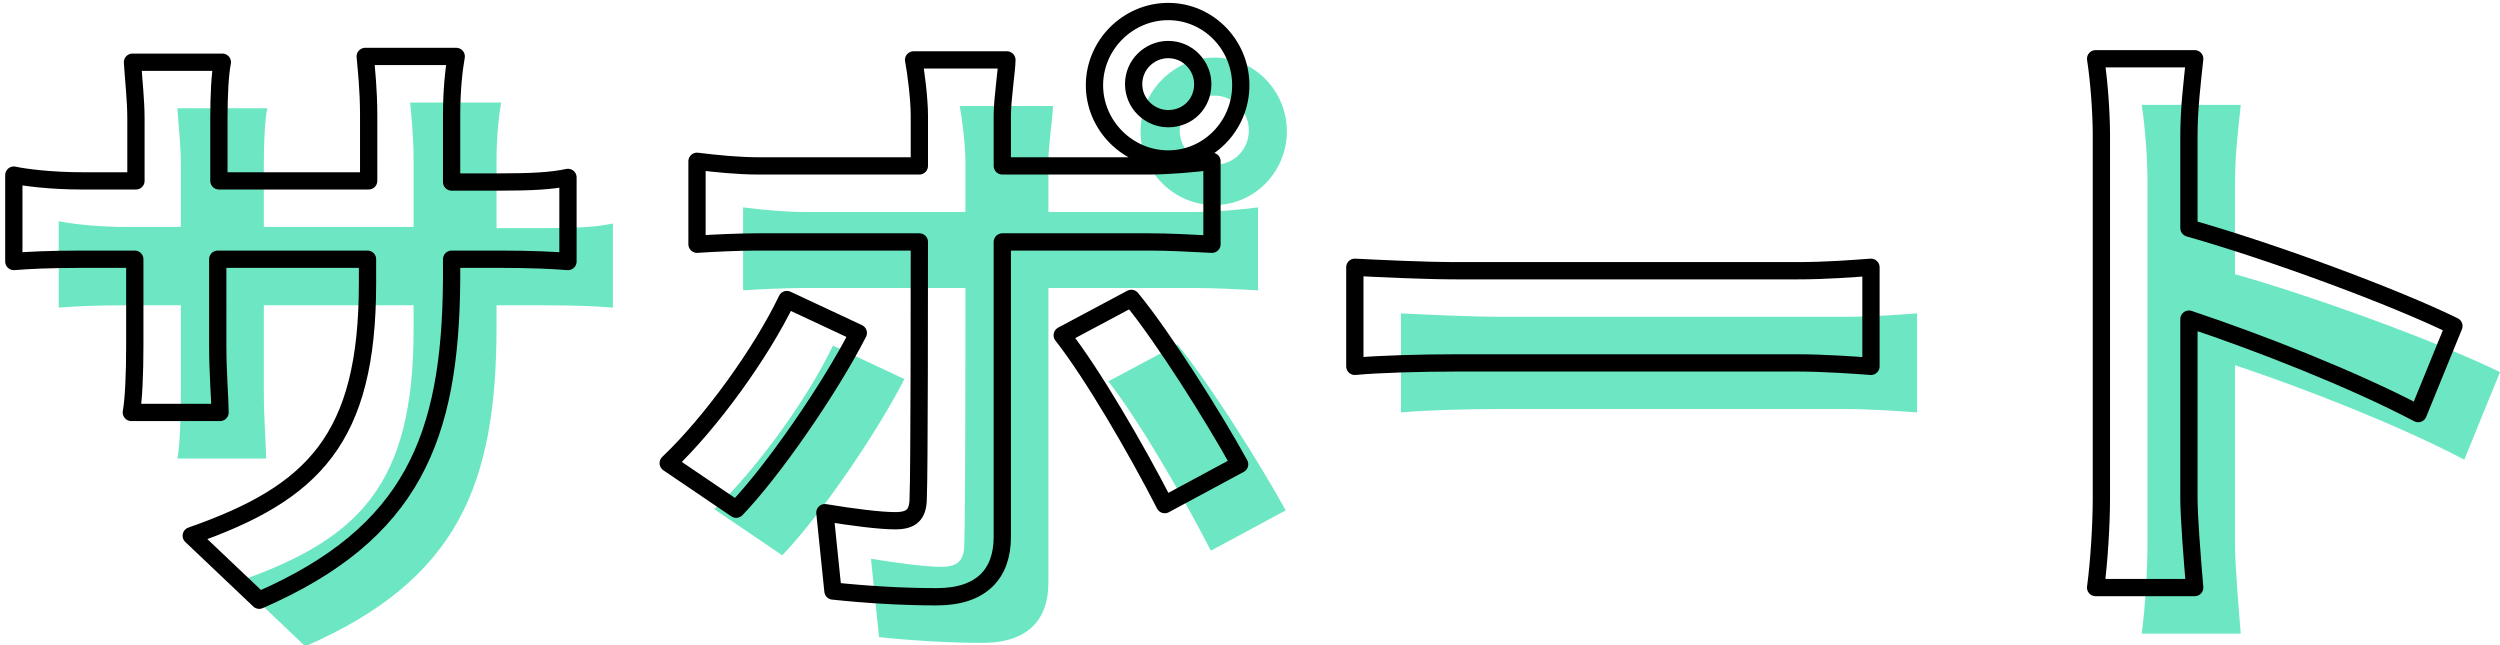
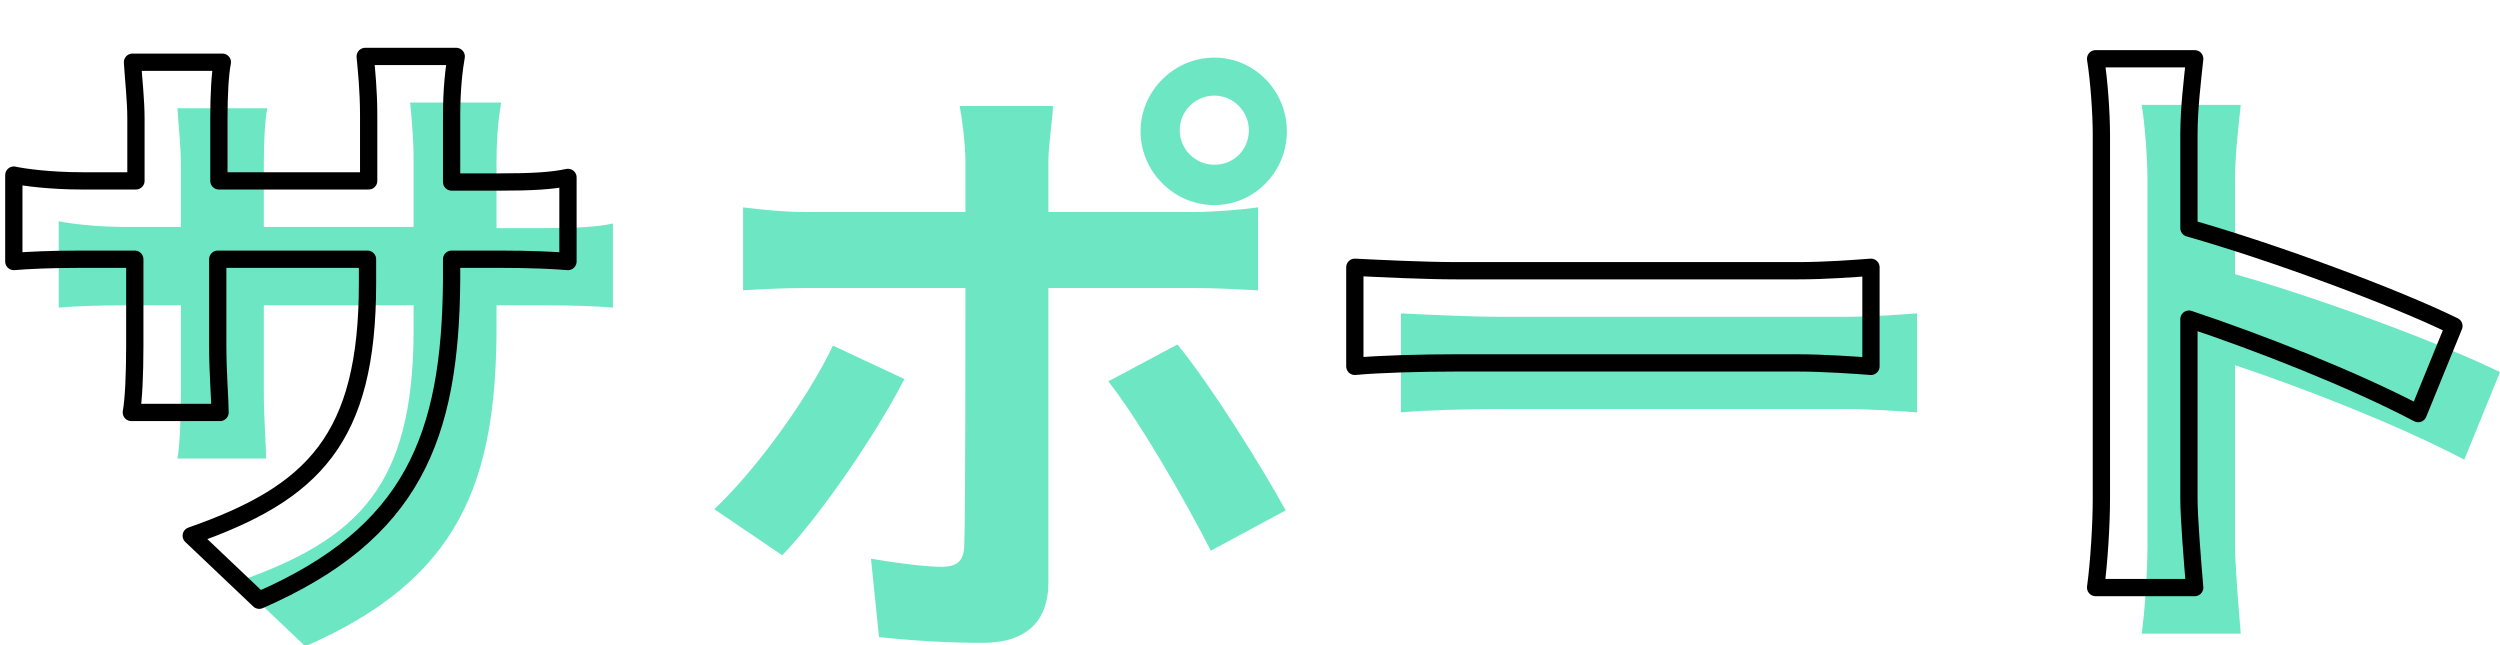
<svg xmlns="http://www.w3.org/2000/svg" version="1.1" id="レイヤー_1" x="0px" y="0px" viewBox="0 0 217 56" style="enable-background:new 0 0 217 56;" xml:space="preserve">
  <style type="text/css">
	.st0{fill:#6DE7C3;}
	.st1{fill:none;stroke:#000000;stroke-width:1.5;stroke-linecap:round;stroke-linejoin:round;stroke-miterlimit:10;}
</style>
  <g>
    <g>
      <path class="st0" d="M26.5,56.1l-5.9-5.6c10.6-3.7,15.3-8.4,15.3-21.9v-2.1h-13V34c0,2.4,0.2,4.7,0.2,5.8h-7.7    c0.2-1.1,0.3-3.3,0.3-5.8v-7.5h-4.7c-2.8,0-4.7,0.1-5.9,0.2v-7.5c0.9,0.2,3.2,0.5,5.9,0.5h4.7v-5.4c0-1.6-0.2-3.3-0.3-4.9h7.8    c-0.2,1-0.3,2.8-0.3,4.9v5.4h13V14c0-2.2-0.2-4-0.3-5.1h7.9c-0.2,1.1-0.4,2.9-0.4,5.1v5.8h4.1c2.9,0,4.6-0.1,6-0.4v7.3    c-1.2-0.1-3.1-0.2-6-0.2h-4.1v1.8C43.1,42,39.8,50.3,26.5,56.1z" />
      <path class="st0" d="M67.9,48.2L62,44.2c3.7-3.5,8.1-9.6,10.3-14.2l6.2,2.9C76,37.8,71,45,67.9,48.2z M91,14v4.4h12.8    c1.5,0,4-0.2,5.4-0.4v7.2c-1.8-0.1-3.9-0.2-5.4-0.2H91v25.6c0,3.2-1.8,5.2-5.7,5.2c-3,0-6.2-0.2-9-0.5l-0.7-6.8    c2.4,0.4,4.8,0.7,6.1,0.7c1.4,0,2-0.5,2-2c0.1-2,0.1-19.5,0.1-22.1v-0.1h-14c-1.6,0-3.8,0.1-5.3,0.2V18c1.6,0.2,3.6,0.4,5.3,0.4    h14V14c0-1.4-0.3-3.8-0.5-4.8h8.1C91.4,10,91,12.6,91,14z M111.6,44.3l-6.5,3.5c-2.4-4.7-6.3-11.4-8.9-14.7l6-3.2    C105,33.3,109.4,40.3,111.6,44.3z M105.4,5c3.5,0,6.3,2.9,6.3,6.4s-2.8,6.4-6.3,6.4s-6.4-2.9-6.4-6.4S101.9,5,105.4,5z     M105.4,14.3c1.7,0,3-1.3,3-3c0-1.6-1.3-3-3-3c-1.6,0-3,1.3-3,3C102.4,13,103.8,14.3,105.4,14.3z" />
      <path class="st0" d="M130.5,27.5H160c2.6,0,5-0.2,6.4-0.3v8.6c-1.3-0.1-4.1-0.3-6.4-0.3h-29.5c-3.1,0-6.8,0.1-8.9,0.3v-8.6    C123.6,27.3,127.6,27.5,130.5,27.5z" />
-       <path class="st0" d="M186.4,15.7c0-1.9-0.2-4.7-0.5-6.6h8.6c-0.2,1.9-0.5,4.3-0.5,6.6v8.1c7.4,2.1,17.9,6,23,8.5l-3.1,7.6    c-5.7-3-13.9-6.2-19.9-8.2v15.6c0,1.6,0.3,5.4,0.5,7.7h-8.6c0.3-2.2,0.5-5.5,0.5-7.7V15.7z" />
+       <path class="st0" d="M186.4,15.7c0-1.9-0.2-4.7-0.5-6.6h8.6c-0.2,1.9-0.5,4.3-0.5,6.6v8.1c7.4,2.1,17.9,6,23,8.5l-3.1,7.6    c-5.7-3-13.9-6.2-19.9-8.2v15.6c0,1.6,0.3,5.4,0.5,7.7h-8.6c0.3-2.2,0.5-5.5,0.5-7.7V15.7" />
    </g>
    <g>
      <g>
        <path class="st1" d="M22.5,52.1l-5.9-5.6c10.6-3.7,15.3-8.4,15.3-21.9v-2.1h-13V30c0,2.4,0.2,4.7,0.2,5.8h-7.7     c0.2-1.1,0.3-3.3,0.3-5.8v-7.5H7.1c-2.8,0-4.7,0.1-5.9,0.2v-7.5c0.9,0.2,3.2,0.5,5.9,0.5h4.7v-5.4c0-1.6-0.2-3.3-0.3-4.9h7.8     c-0.2,1-0.3,2.8-0.3,4.9v5.4h13V10c0-2.2-0.2-4-0.3-5.1h7.9c-0.2,1.1-0.4,2.9-0.4,5.1v5.8h4.1c2.9,0,4.6-0.1,6-0.4v7.3     c-1.2-0.1-3.1-0.2-6-0.2h-4.1v1.8C39.1,38,35.8,46.3,22.5,52.1z" />
-         <path class="st1" d="M63.9,44.2L58,40.2c3.7-3.5,8.1-9.6,10.3-14.2l6.2,2.9C72,33.8,67,41,63.9,44.2z M87,10v4.4h12.8     c1.5,0,4-0.2,5.4-0.4v7.2c-1.8-0.1-3.9-0.2-5.4-0.2H87v25.6c0,3.2-1.8,5.2-5.7,5.2c-3,0-6.2-0.2-9-0.5l-0.7-6.8     c2.4,0.4,4.8,0.7,6.1,0.7c1.4,0,2-0.5,2-2c0.1-2,0.1-19.5,0.1-22.1v-0.1h-14c-1.6,0-3.8,0.1-5.3,0.2V14c1.6,0.2,3.6,0.4,5.3,0.4     h14V10c0-1.4-0.3-3.8-0.5-4.8h8.1C87.4,6,87,8.6,87,10z M107.6,40.3l-6.5,3.5c-2.4-4.7-6.3-11.4-8.9-14.7l6-3.2     C101,29.3,105.4,36.3,107.6,40.3z M101.4,1c3.5,0,6.3,2.9,6.3,6.4s-2.8,6.4-6.3,6.4s-6.4-2.9-6.4-6.4S97.9,1,101.4,1z      M101.4,10.3c1.7,0,3-1.3,3-3c0-1.6-1.3-3-3-3c-1.6,0-3,1.3-3,3C98.4,9,99.8,10.3,101.4,10.3z" />
        <path class="st1" d="M126.5,23.5H156c2.6,0,5-0.2,6.4-0.3v8.6c-1.3-0.1-4.1-0.3-6.4-0.3h-29.5c-3.1,0-6.8,0.1-8.9,0.3v-8.6     C119.6,23.3,123.6,23.5,126.5,23.5z" />
        <path class="st1" d="M182.4,11.7c0-1.9-0.2-4.7-0.5-6.6h8.6c-0.2,1.9-0.5,4.3-0.5,6.6v8.1c7.4,2.1,17.9,6,23,8.5l-3.1,7.6     c-5.7-3-13.9-6.2-19.9-8.2v15.6c0,1.6,0.3,5.4,0.5,7.7h-8.6c0.3-2.2,0.5-5.5,0.5-7.7V11.7z" />
      </g>
    </g>
  </g>
</svg>